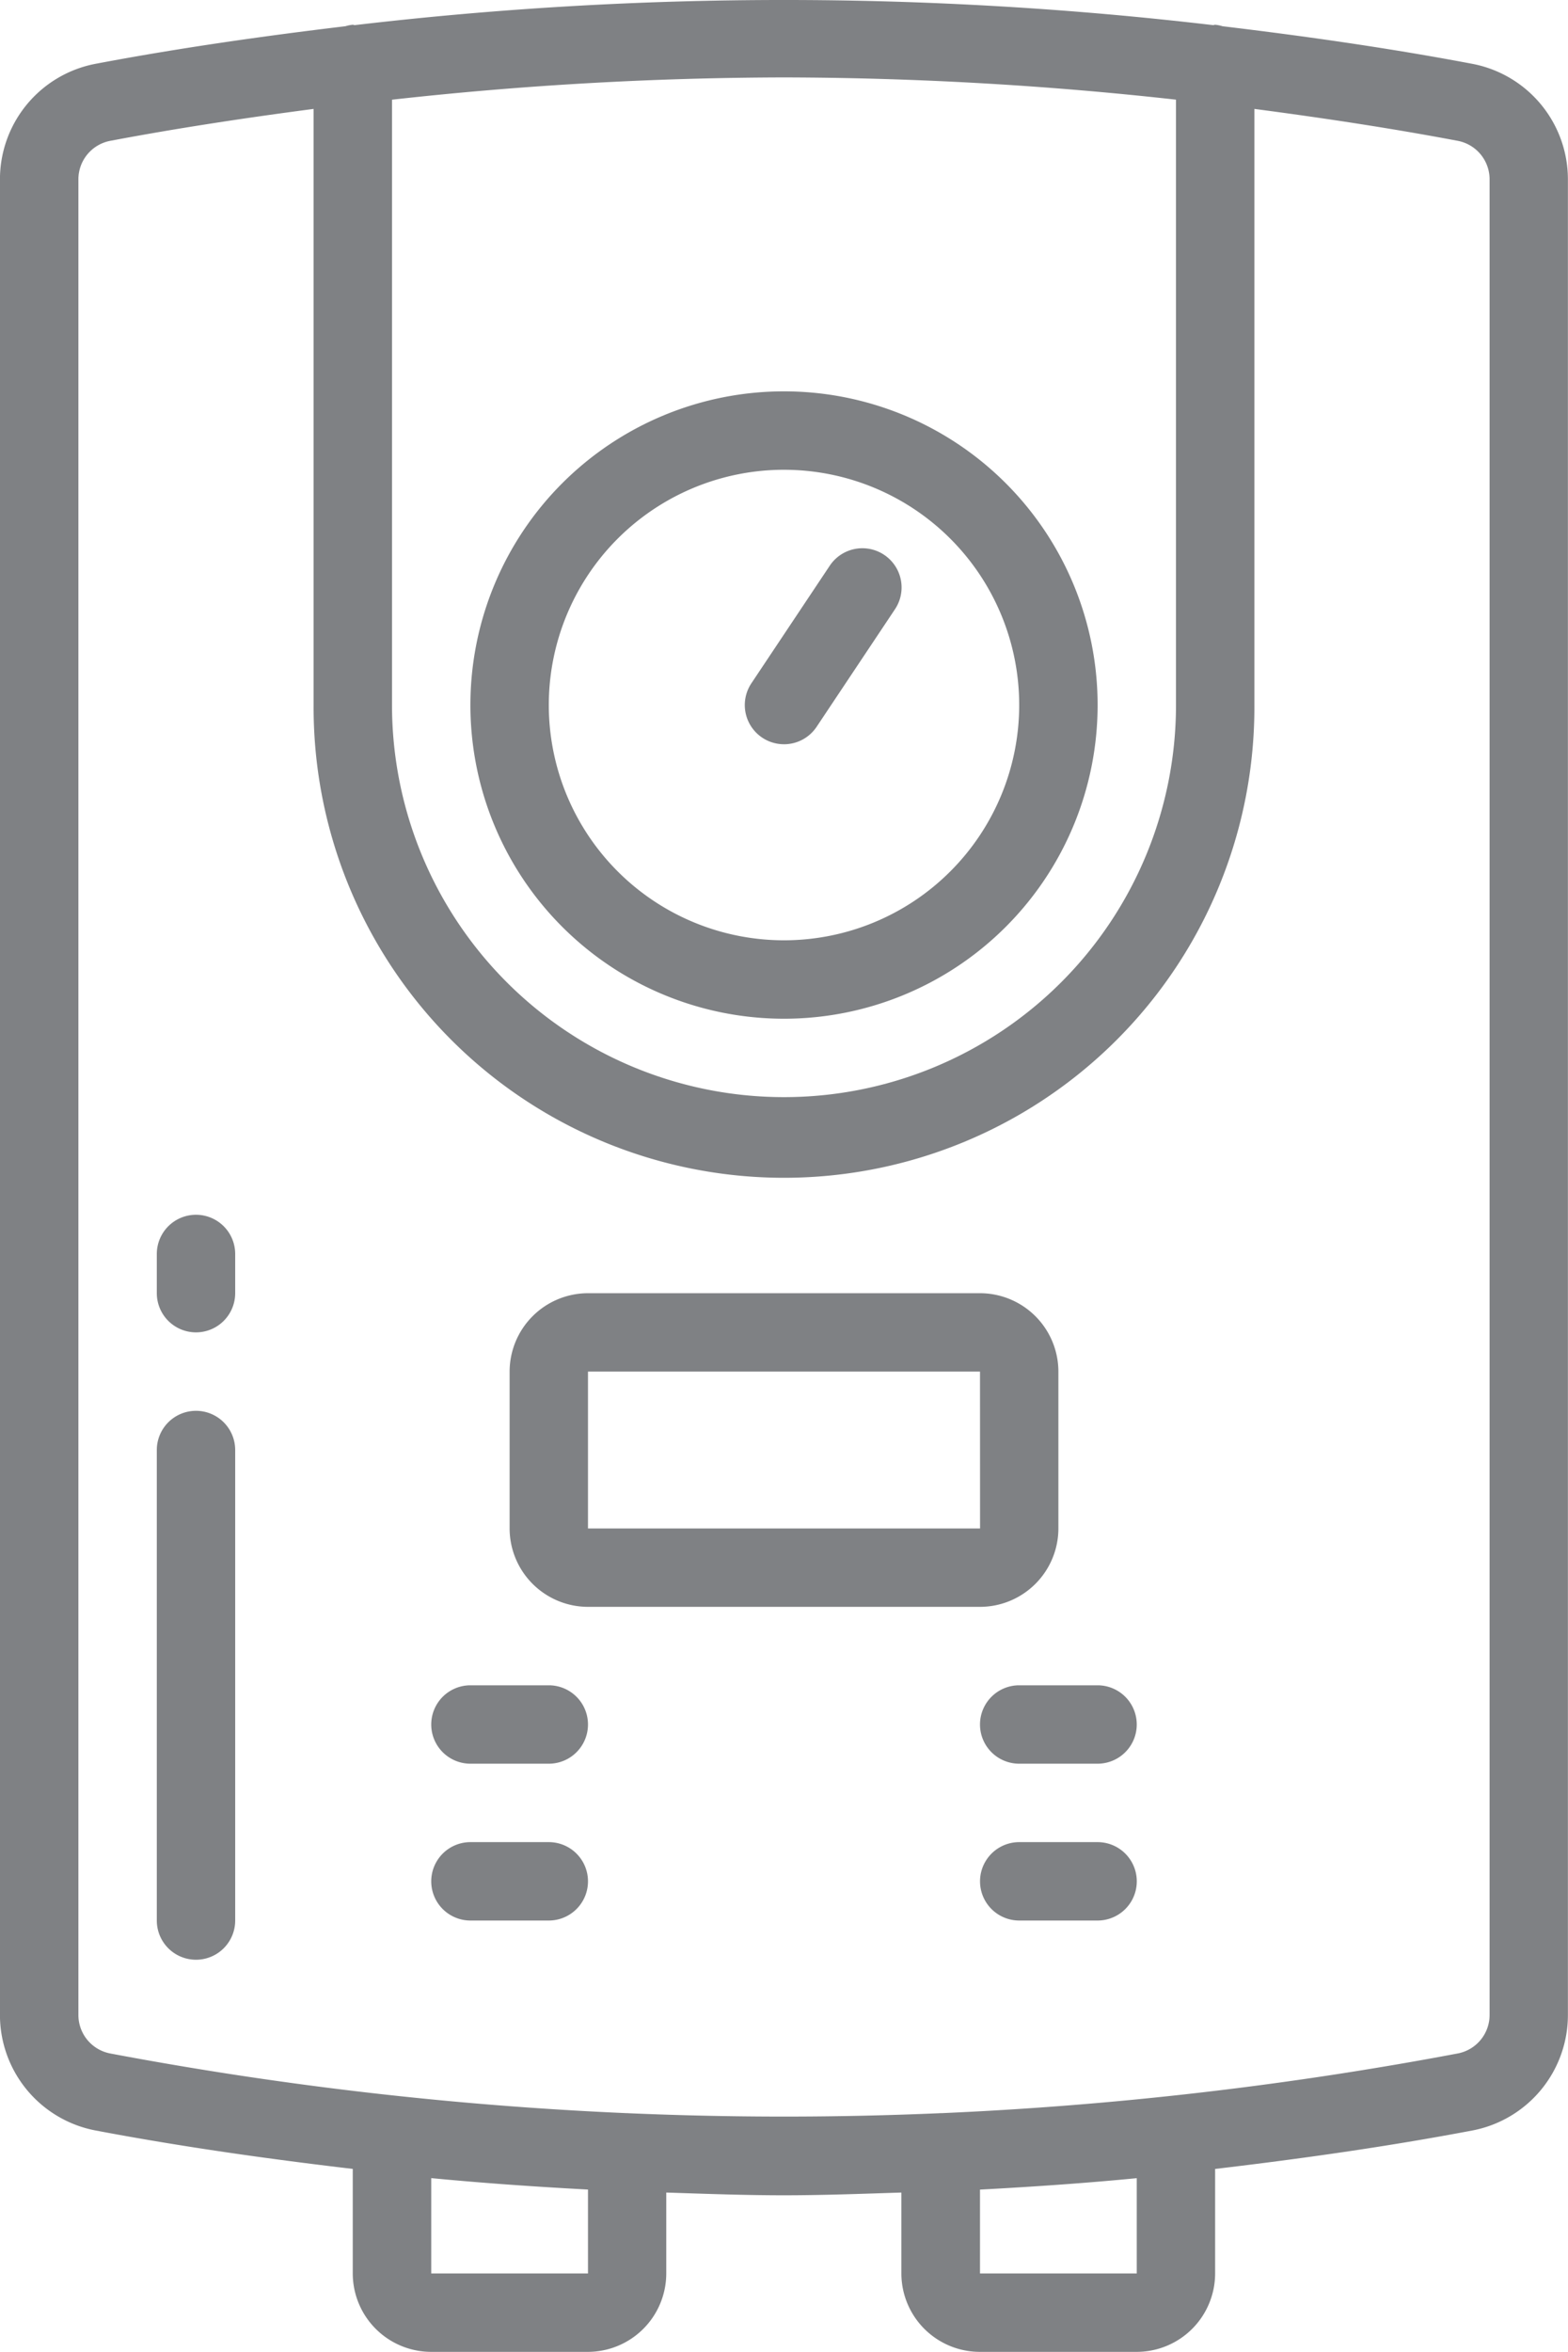
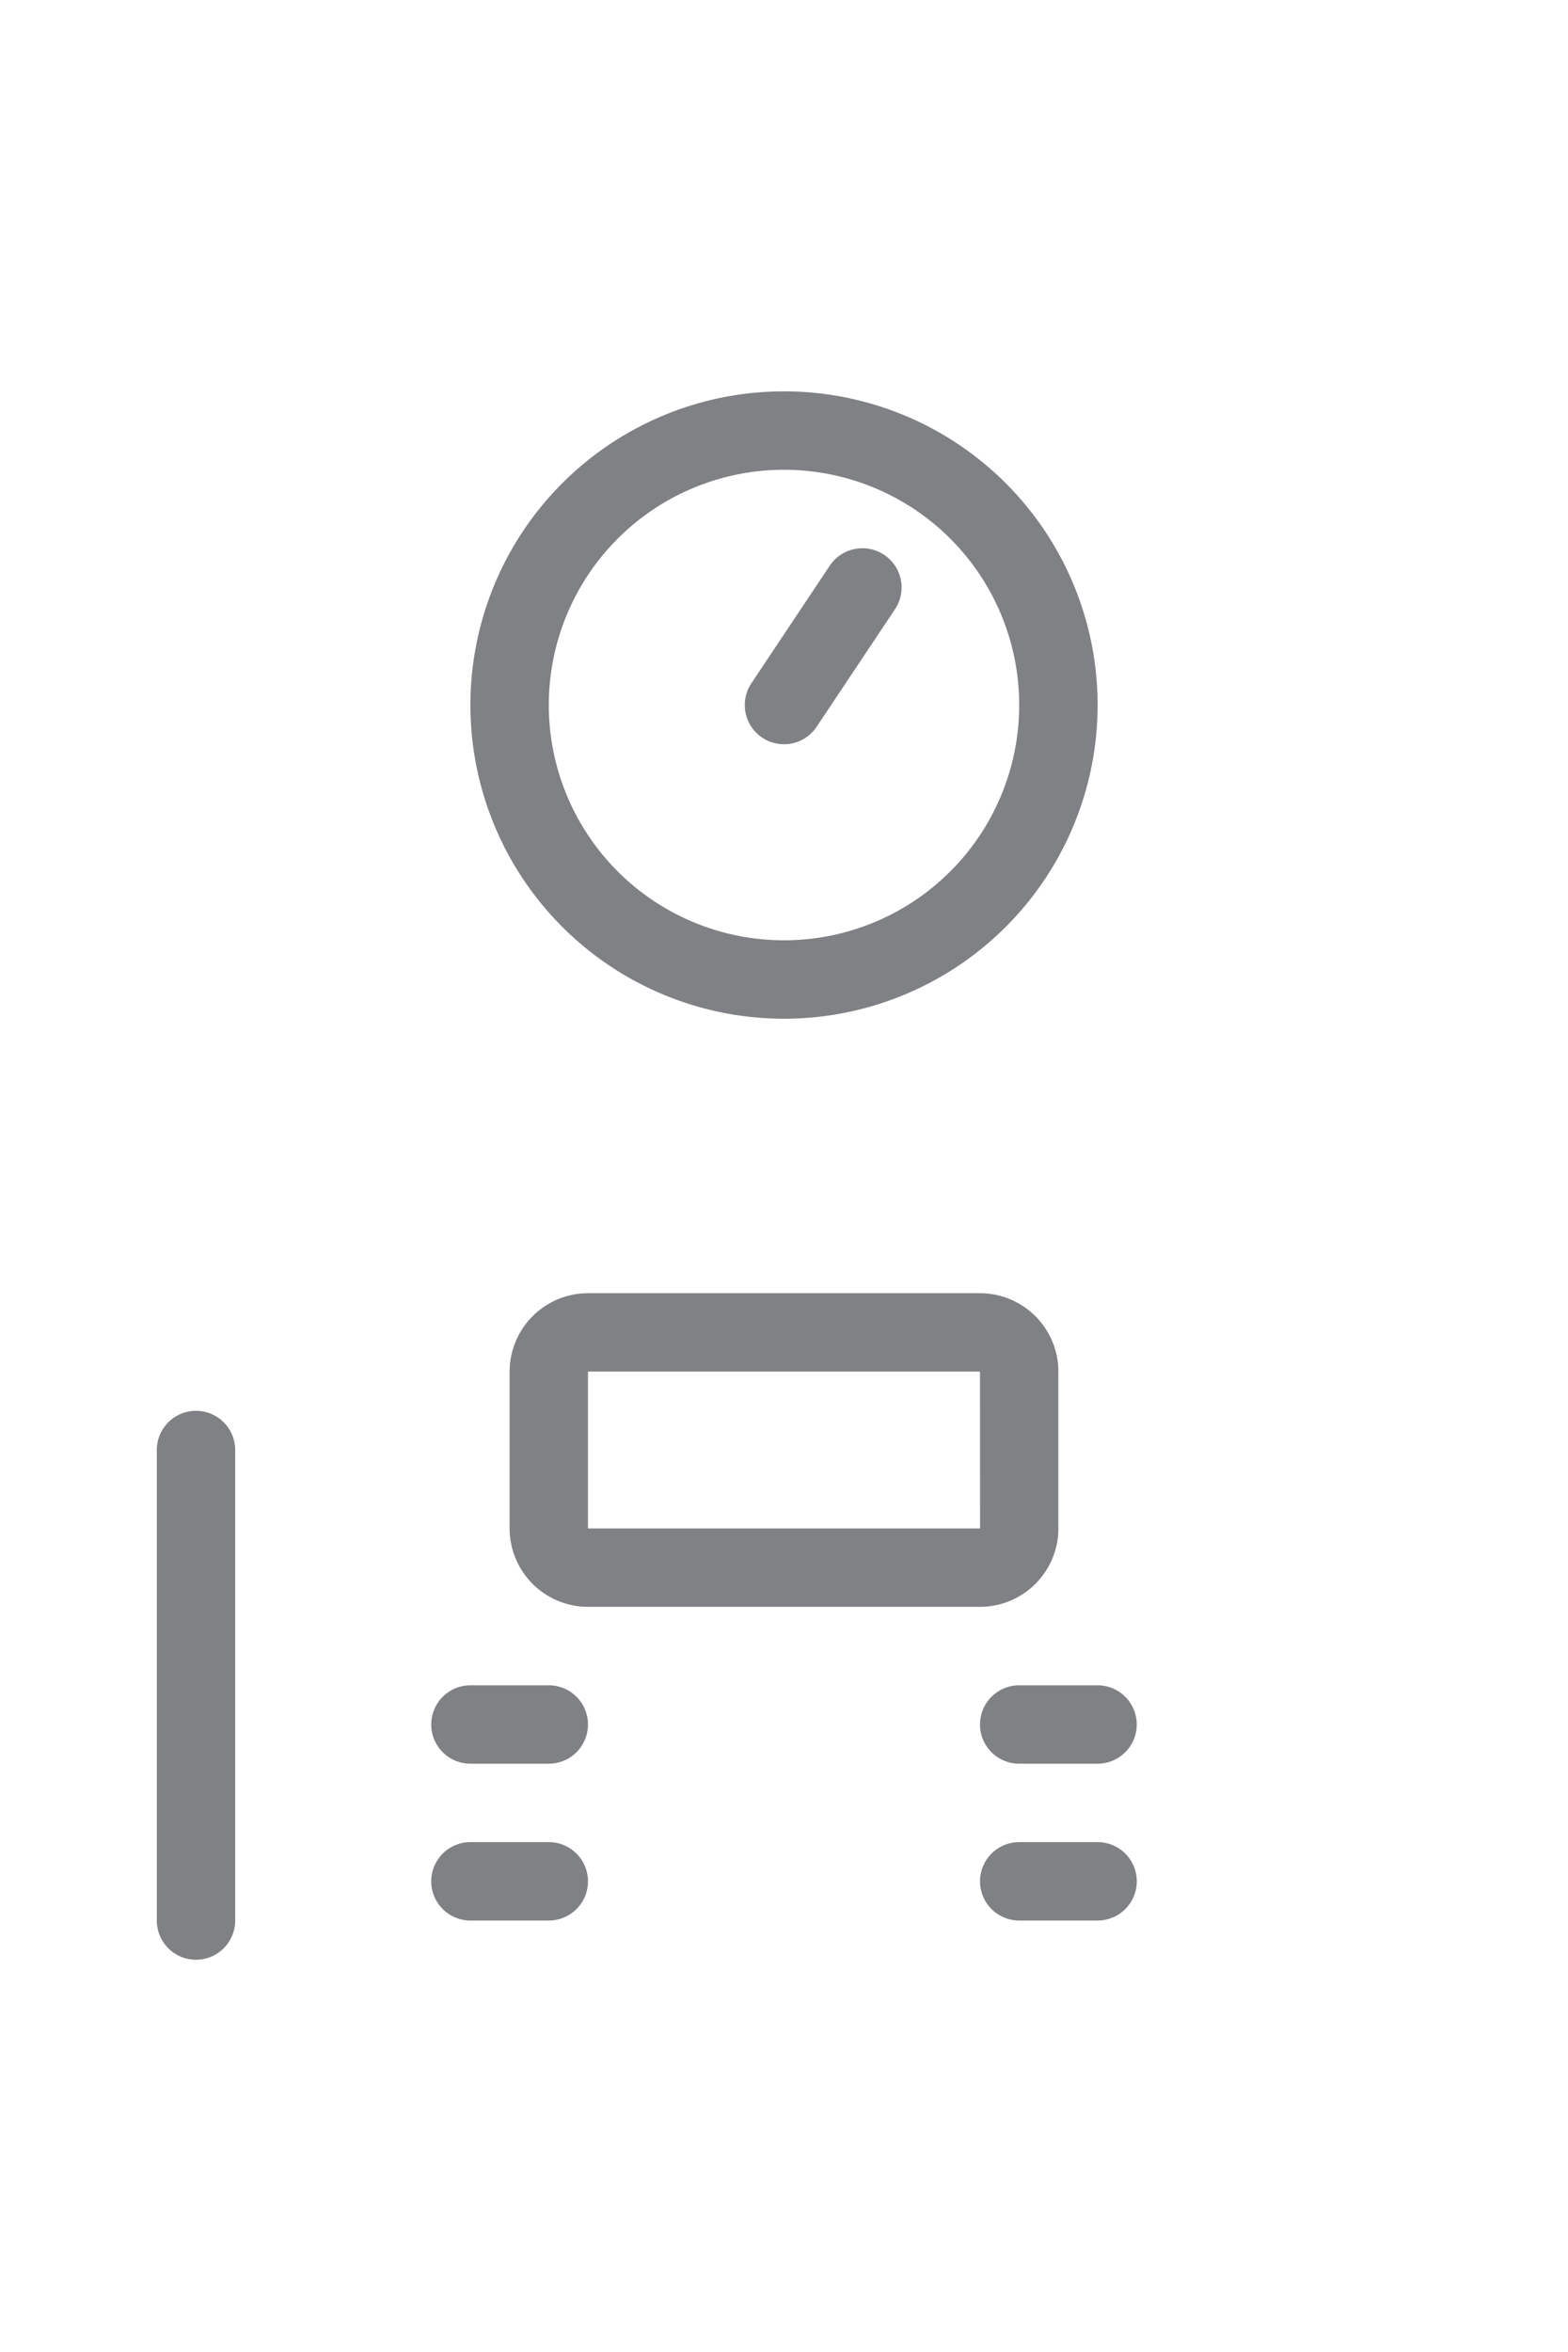
<svg xmlns="http://www.w3.org/2000/svg" id="Component_11_1" data-name="Component 11 – 1" width="148.048" height="222.001" viewBox="0 0 148.048 222.001">
  <path id="Path_23" data-name="Path 23" d="M217.54,144.252a29.61,29.61,0,1,0-29.609-29.611A29.61,29.61,0,0,0,217.54,144.252Zm0-51.817a22.207,22.207,0,1,1-22.207,22.207A22.206,22.206,0,0,1,217.54,92.434Z" transform="translate(-143.516 -48.091)" fill="#7f8184" />
  <path id="Path_24" data-name="Path 24" d="M251.264,137.58a3.7,3.7,0,0,0,3.084-1.648l7.4-11.1a3.7,3.7,0,1,0-6.159-4.107l-7.4,11.1a3.7,3.7,0,0,0,3.075,5.754Z" transform="translate(-177.244 -67.327)" fill="#7f8184" />
-   <path id="Path_25" data-name="Path 25" d="M178.227,222h14.8a7.41,7.41,0,0,0,7.4-7.4v-9.867c8.117-.958,16.226-2.1,24.309-3.633a11.1,11.1,0,0,0,9-10.928V16.956a11.1,11.1,0,0,0-9-10.926c-7.851-1.488-15.724-2.608-23.608-3.553a3.433,3.433,0,0,0-.7-.141c-.066,0-.12.034-.185.037a347.207,347.207,0,0,0-81.06,0c-.063-.005-.117-.037-.181-.037a3.4,3.4,0,0,0-.688.139c-7.888.945-15.767,2.065-23.621,3.553a11.1,11.1,0,0,0-9,10.928V190.171a11.1,11.1,0,0,0,9,10.927c8.083,1.53,16.193,2.677,24.311,3.632V214.6a7.411,7.411,0,0,0,7.4,7.4h14.8a7.41,7.41,0,0,0,7.4-7.4v-7.639c3.7.119,7.4.259,11.1.259s7.4-.143,11.1-.259V214.6A7.41,7.41,0,0,0,178.227,222Zm14.8-7.4h-14.8v-7.916c4.937-.264,9.872-.6,14.8-1.079ZM159.721,7.307a340.578,340.578,0,0,1,37.011,2.1V66.551a37.011,37.011,0,1,1-74.022,0V9.41A340.6,340.6,0,0,1,159.721,7.307ZM141.214,214.6h-14.8V205.6c4.932.474,9.868.815,14.8,1.079Zm3.748-15.128-.046-.01-.037.007a343.043,343.043,0,0,1-48.807-5.642,3.7,3.7,0,0,1-2.973-3.655V16.956A3.7,3.7,0,0,1,96.074,13.3c6.4-1.21,12.812-2.176,19.233-3.019V66.551a44.414,44.414,0,1,0,88.827,0V10.281c6.421.845,12.837,1.809,19.235,3.019a3.7,3.7,0,0,1,2.973,3.656V190.171a3.7,3.7,0,0,1-2.973,3.655h0a343.3,343.3,0,0,1-48.8,5.644l-.037-.009-.046.009Q159.724,200.112,144.962,199.471Z" transform="translate(-85.697 0)" fill="#7f8184" />
  <path id="Path_26" data-name="Path 26" d="M248.266,303.184V288.378a7.411,7.411,0,0,0-7.4-7.4H203.851a7.411,7.411,0,0,0-7.4,7.4v14.806a7.411,7.411,0,0,0,7.4,7.4h37.013A7.411,7.411,0,0,0,248.266,303.184Zm-44.415-14.806h37.013l.005,14.806H203.851Z" transform="translate(-148.334 -158.908)" fill="#7f8184" />
-   <path id="Path_27" data-name="Path 27" d="M123.478,263.938a3.7,3.7,0,0,0-3.7,3.7v3.7a3.7,3.7,0,1,0,7.4,0v-3.7A3.7,3.7,0,0,0,123.478,263.938Z" transform="translate(-104.972 -149.272)" fill="#7f8184" />
  <path id="Path_28" data-name="Path 28" d="M123.478,306.536a3.7,3.7,0,0,0-3.7,3.7v44.414a3.7,3.7,0,0,0,7.4,0V310.238A3.7,3.7,0,0,0,123.478,306.536Z" transform="translate(-104.972 -173.364)" fill="#7f8184" />
  <path id="Path_29" data-name="Path 29" d="M190.514,366.172h-7.4a3.7,3.7,0,1,0,0,7.4h7.4a3.7,3.7,0,0,0,0-7.4Z" transform="translate(-138.697 -207.091)" fill="#7f8184" />
  <path id="Path_30" data-name="Path 30" d="M190.514,400.249h-7.4a3.7,3.7,0,1,0,0,7.4h7.4a3.7,3.7,0,0,0,0-7.4Z" transform="translate(-138.697 -226.364)" fill="#7f8184" />
  <path id="Path_31" data-name="Path 31" d="M298.683,369.872a3.7,3.7,0,0,0,3.7,3.7h7.4a3.7,3.7,0,1,0,0-7.4h-7.4A3.7,3.7,0,0,0,298.683,369.872Z" transform="translate(-206.153 -207.091)" fill="#7f8184" />
  <path id="Path_32" data-name="Path 32" d="M309.786,400.249h-7.4a3.7,3.7,0,0,0,0,7.4h7.4a3.7,3.7,0,1,0,0-7.4Z" transform="translate(-206.153 -226.364)" fill="#7f8184" />
</svg>